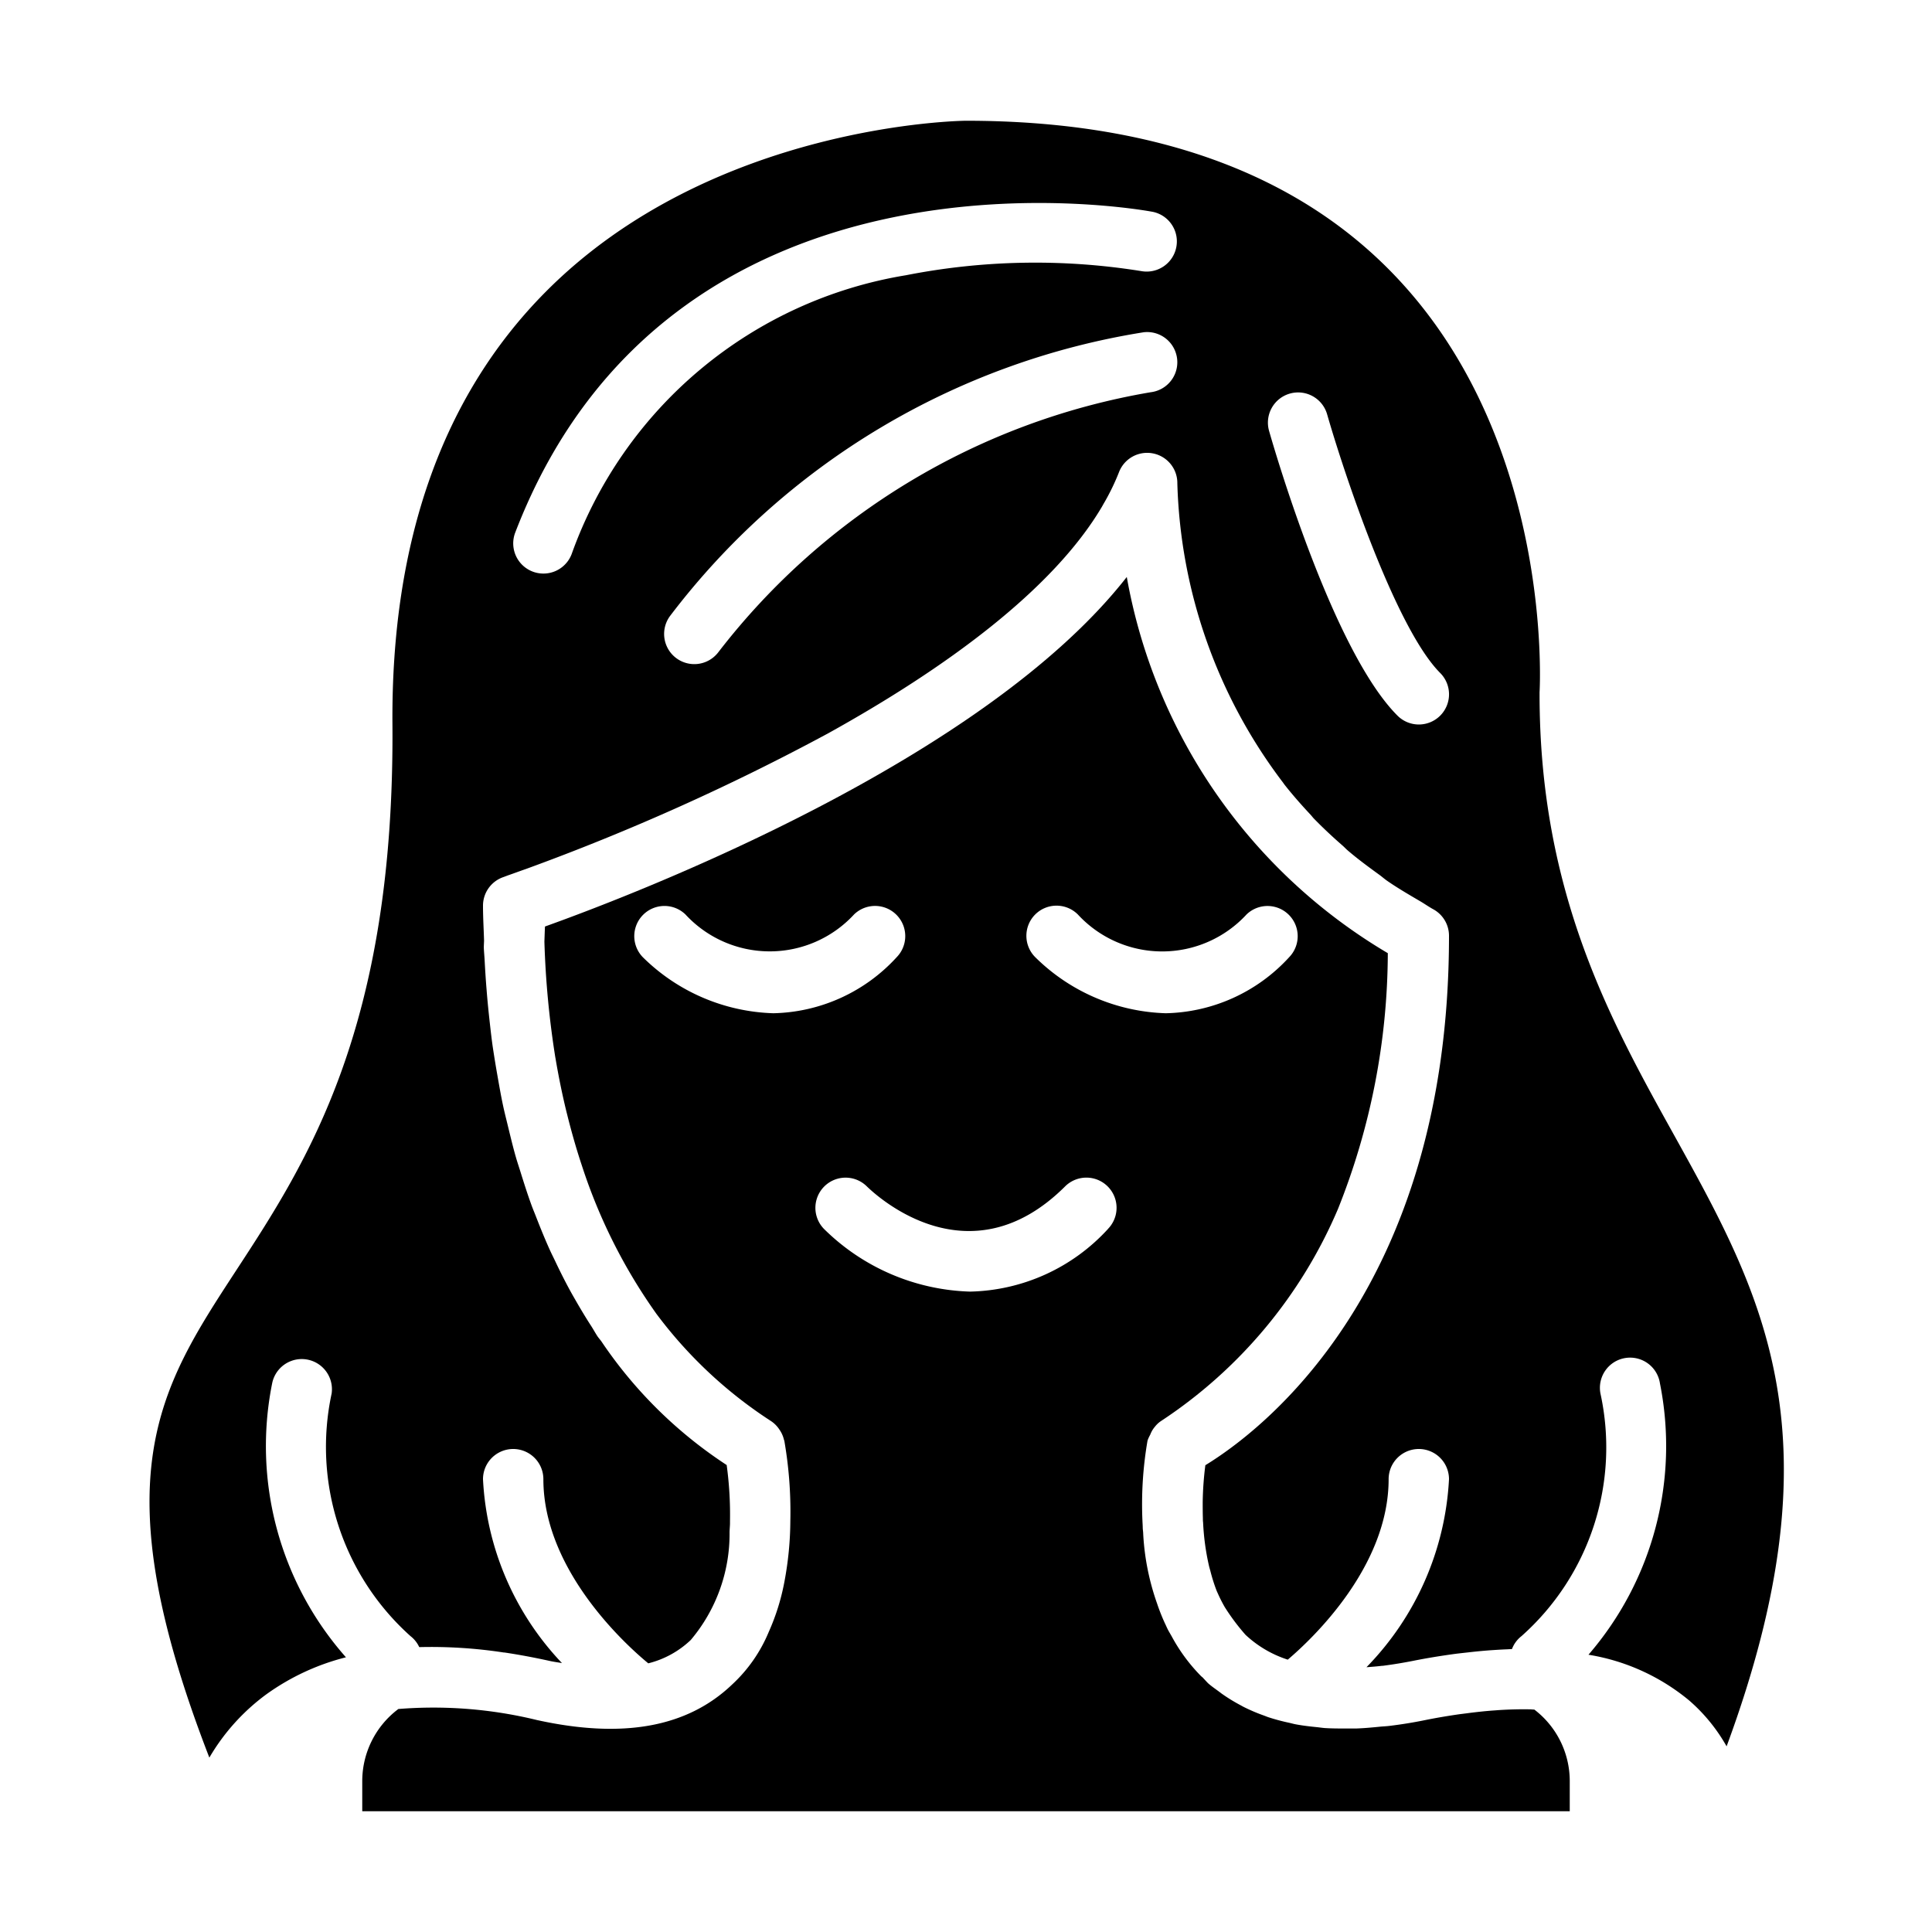
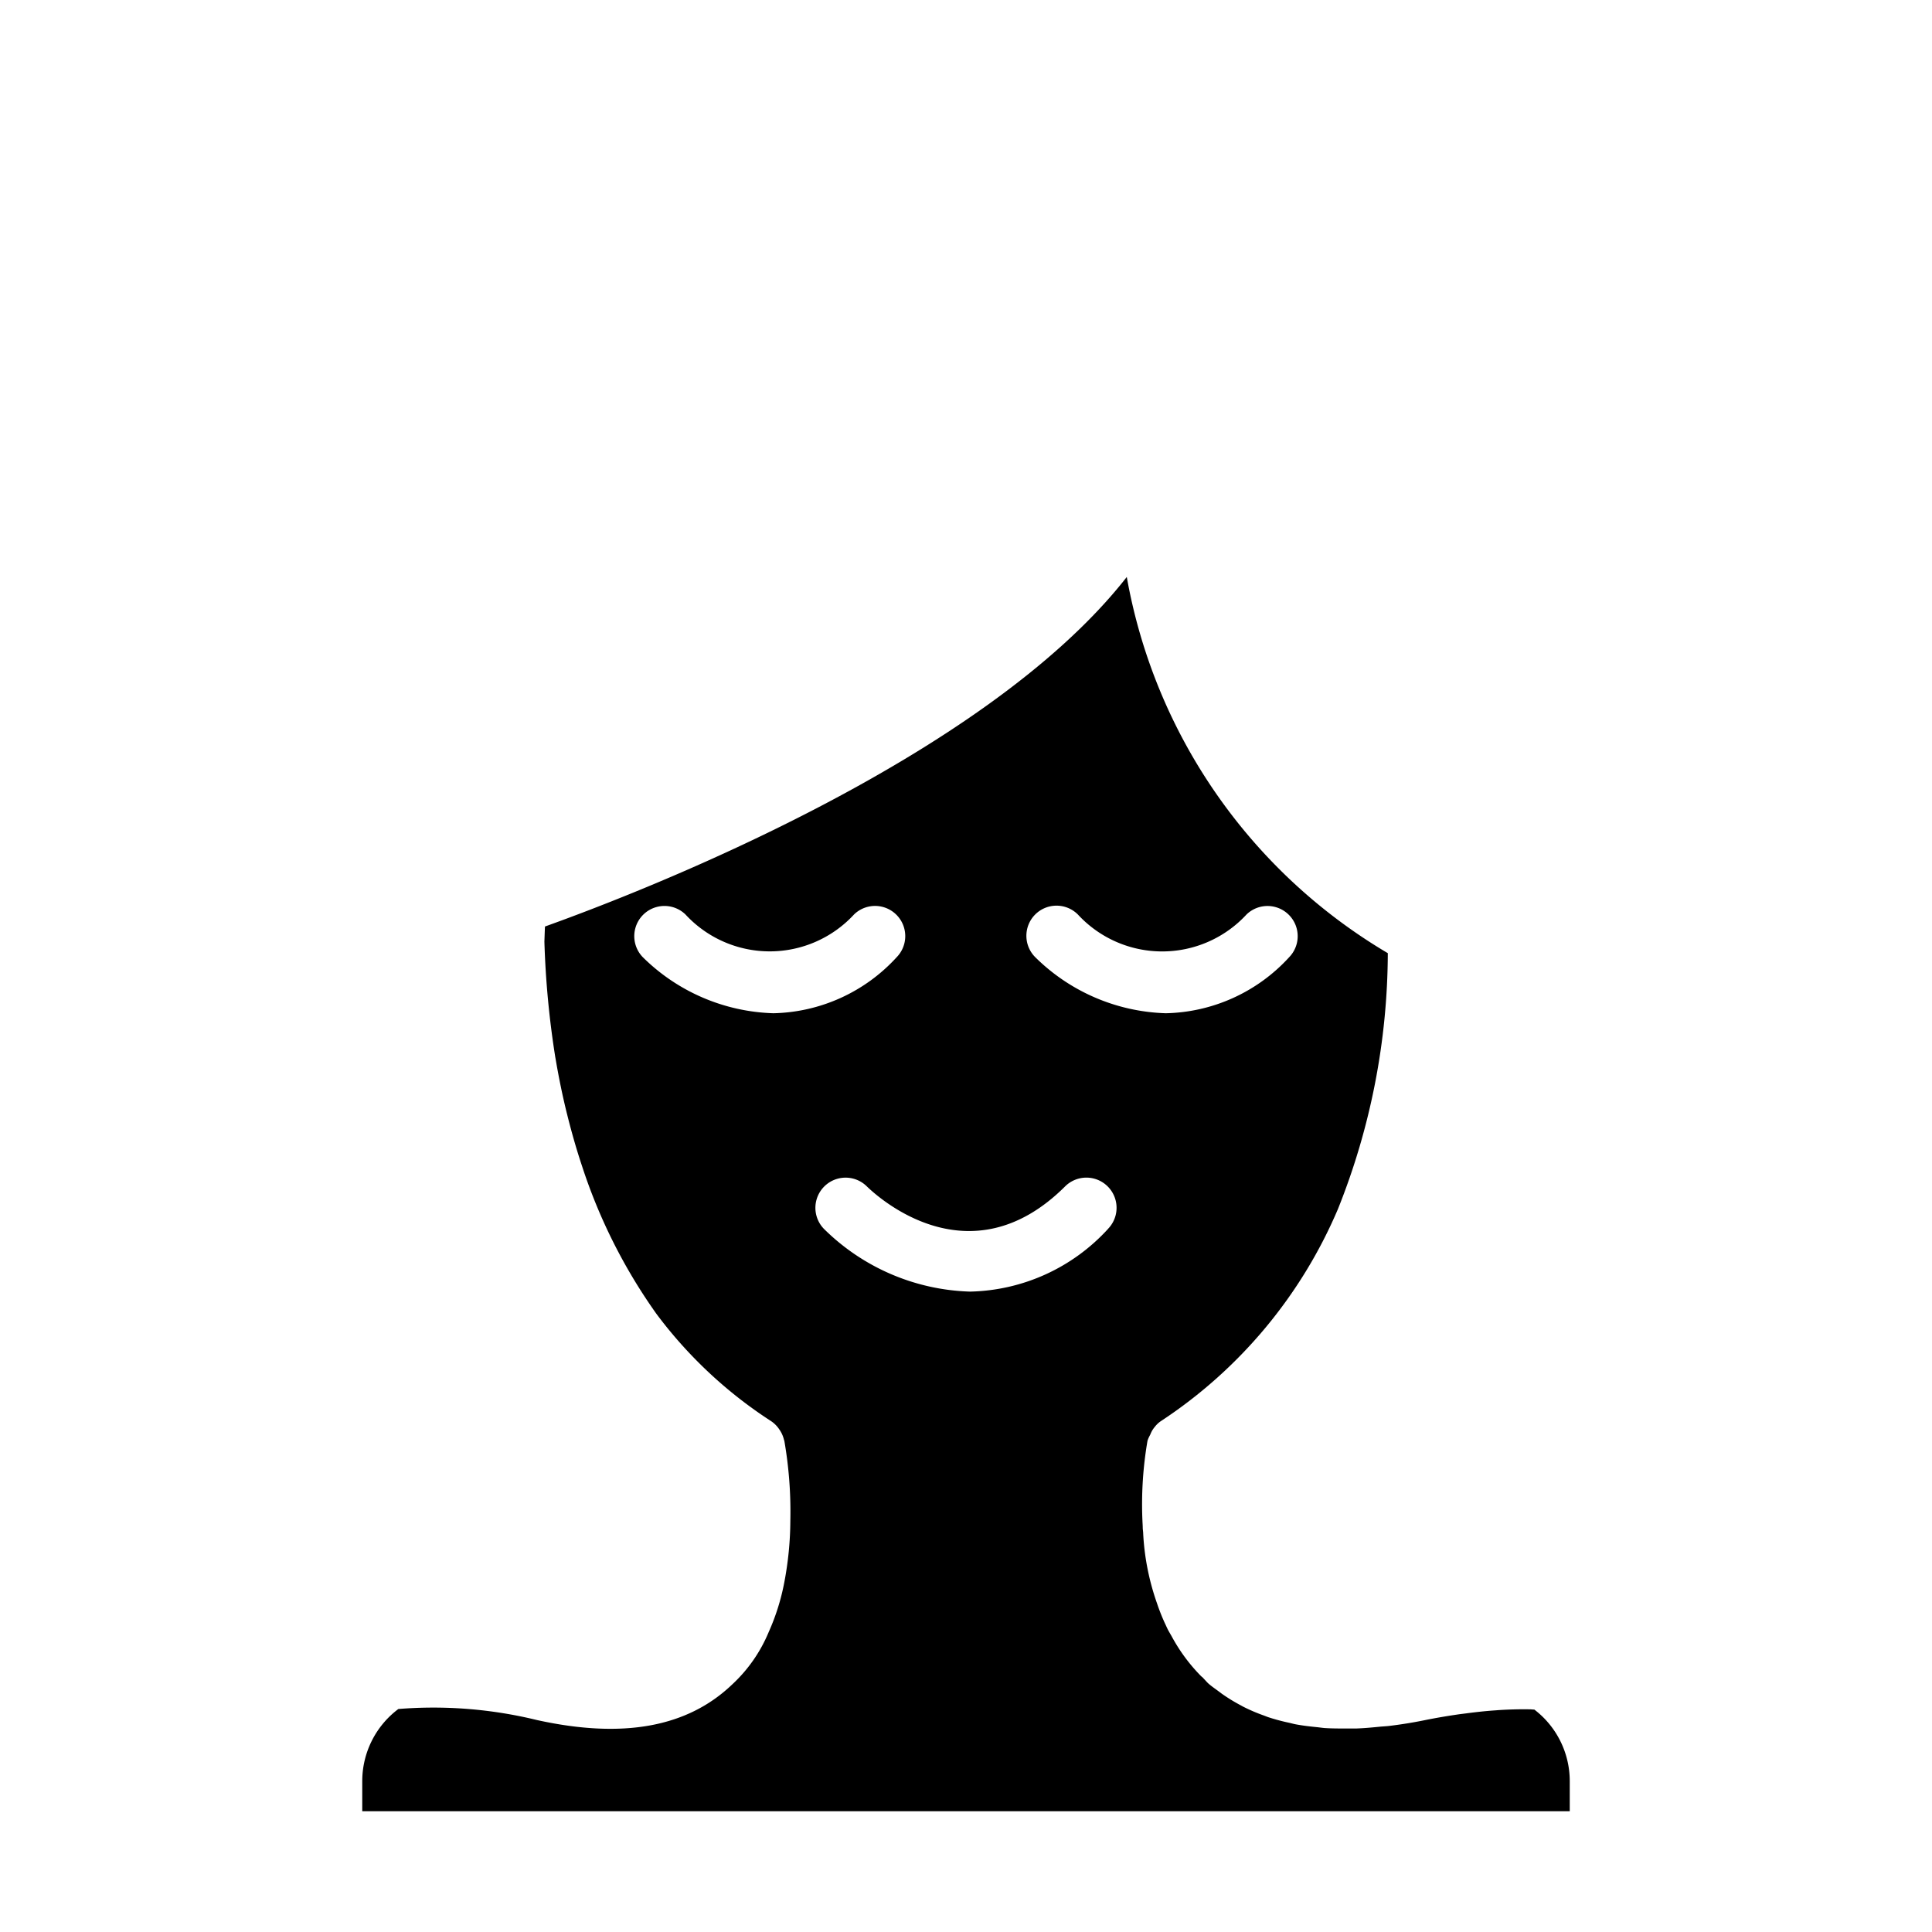
<svg xmlns="http://www.w3.org/2000/svg" height="100px" width="100px" fill="#000000" viewBox="0 0 64 64" x="0px" y="0px">
  <g>
    <path d="M50.827,56.632c-.051,0-.1-.008-.148-.009-.016,0-.033,0-.049,0q-.471-.006-.98.026l-.13.01c-.31.021-.631.056-.96.1l-.2.025c-.378.054-.766.118-1.168.2s-.792.143-1.17.189c-.1.012-.192.015-.29.024-.276.028-.55.053-.812.062-.1,0-.2,0-.3,0-.249,0-.5,0-.733-.015-.091-.007-.176-.021-.266-.03-.238-.024-.473-.051-.7-.094-.075-.014-.145-.035-.218-.051a6.738,6.738,0,0,1-.675-.18c-.056-.018-.108-.041-.163-.061a5.836,5.836,0,0,1-.657-.279c-.037-.018-.073-.04-.109-.059a5.722,5.722,0,0,1-.637-.392c-.019-.015-.038-.03-.058-.044-.132-.1-.268-.189-.391-.3-.031-.032-.094-.1-.172-.184-.016-.016-.036-.028-.053-.045a5.776,5.776,0,0,1-.978-1.326c-.042-.073-.085-.145-.123-.217-.025-.05-.048-.1-.072-.154l-.019-.039c-.087-.188-.165-.381-.233-.572-.01-.029-.02-.057-.029-.086a8.2,8.2,0,0,1-.464-2.32c0-.062-.011-.123-.015-.184,0-.085-.007-.166-.01-.248a12.4,12.4,0,0,1,.168-2.654,1.024,1.024,0,0,1,.086-.191,1.374,1.374,0,0,1,.059-.129.947.947,0,0,1,.1-.143.857.857,0,0,1,.2-.187,15.813,15.813,0,0,0,5.867-7.033,22.98,22.98,0,0,0,1.648-8.467,18.167,18.167,0,0,1-8.647-12.462C32.569,25.2,21.1,29.6,18.053,30.692c-.008.166-.013.333-.019.5a29.911,29.911,0,0,0,.362,3.837l.008.042q.158.933.366,1.779c.012.047.024.092.035.139.138.547.288,1.07.451,1.564l.022.066a18.094,18.094,0,0,0,2.464,4.9,14.7,14.7,0,0,0,3.794,3.553.975.975,0,0,1,.233.215c.015.018.026.035.039.054a.983.983,0,0,1,.164.362c0,.007.008.012.009.019a13.708,13.708,0,0,1,.2,2.65,11.136,11.136,0,0,1-.2,2.045,7.374,7.374,0,0,1-.515,1.642,4.954,4.954,0,0,1-1.219,1.748c-1.48,1.41-3.609,1.8-6.463,1.171a14.461,14.461,0,0,0-4.588-.365A2.988,2.988,0,0,0,12,59v1H52V59A2.98,2.98,0,0,0,50.827,56.632ZM34.293,30.293a1,1,0,0,1,1.412,0,3.8,3.8,0,0,0,5.588,0,1,1,0,0,1,1.414,1.414,5.693,5.693,0,0,1-4.088,1.858,6.416,6.416,0,0,1-4.326-1.858A1,1,0,0,1,34.293,30.293Zm-8.674,3.272a6.416,6.416,0,0,1-4.326-1.858,1,1,0,0,1,1.412-1.416,3.8,3.8,0,0,0,5.588,0,1,1,0,0,1,1.414,1.414A5.693,5.693,0,0,1,25.619,33.565Zm11.088,7.142a6.369,6.369,0,0,1-4.574,2.079,7.178,7.178,0,0,1-4.84-2.079,1,1,0,0,1,1.412-1.416c.345.339,3.416,3.173,6.588,0a1,1,0,0,1,1.414,1.414Z" />
-     <path d="M55.447,37.585C53.363,33.833,51,29.581,51,23c0-.022,0-.045,0-.067.005-.081.478-8.173-4.686-13.69C43.063,5.764,38.246,4,32,4c-.082,0-8.4.084-13.944,5.688-3.4,3.435-5.1,8.248-5.056,14.3.077,10.062-2.839,14.521-5.182,18.105C5.25,46.025,3.34,48.946,6.935,58.223a6.951,6.951,0,0,1,1.893-2.1A7.776,7.776,0,0,1,11.46,54.9a10.556,10.556,0,0,1-2.446-9.068,1,1,0,0,1,1.972.33A8.413,8.413,0,0,0,13.6,54.2a.986.986,0,0,1,.288.363,15.9,15.9,0,0,1,2.806.179l.022,0c.487.073.986.166,1.5.28.142.031.262.045.4.07A9.528,9.528,0,0,1,16,49a1,1,0,0,1,2,0c0,3.08,2.85,5.587,3.475,6.1a3.136,3.136,0,0,0,1.407-.773,5.45,5.45,0,0,0,1.286-3.556c0-.1.012-.2.014-.3,0-.031,0-.06,0-.091a12.094,12.094,0,0,0-.11-1.849,14.683,14.683,0,0,1-4.153-4.1c-.039-.053-.081-.1-.119-.153-.073-.109-.136-.227-.207-.338-.155-.238-.306-.488-.458-.748-.082-.143-.165-.285-.245-.431-.173-.316-.341-.651-.506-1-.056-.117-.114-.231-.168-.35-.16-.353-.312-.727-.461-1.11-.048-.125-.1-.246-.146-.372-.128-.349-.246-.72-.363-1.095-.052-.169-.109-.335-.158-.506-.094-.328-.177-.674-.261-1.02-.056-.233-.116-.463-.166-.7-.066-.311-.123-.637-.18-.962-.052-.293-.1-.586-.146-.886s-.081-.621-.117-.94c-.038-.345-.073-.694-.1-1.047-.025-.3-.045-.612-.062-.927-.007-.152-.023-.3-.029-.451,0-.083.006-.155.008-.236C16.024,30.774,16,30.4,16,30a1,1,0,0,1,.683-.948L16.821,29c.195-.067.4-.144.608-.216a75.543,75.543,0,0,0,10.009-4.494c3.889-2.157,7.436-4.749,9.063-7.5.028-.048.055-.1.083-.146a7.481,7.481,0,0,0,.483-1,1,1,0,0,1,1.934.37,17.178,17.178,0,0,0,3.5,9.909c.018.023.032.047.05.07.266.338.559.671.867,1,.036.039.065.079.1.117.3.308.62.608.955.9.062.054.113.112.176.165.318.273.669.532,1.024.79.1.07.181.146.281.215.339.235.713.453,1.085.671.15.087.282.183.437.268A1,1,0,0,1,48,31c0,11.743-6.24,16.418-8.071,17.537a10.714,10.714,0,0,0-.088,1.223c0,.171,0,.349.006.536,0,.044,0,.089.007.135a8.114,8.114,0,0,0,.2,1.461c.012.044.027.1.04.144a5.708,5.708,0,0,0,.2.638c.017.046.037.084.056.128a4.648,4.648,0,0,0,.224.439,7.157,7.157,0,0,0,.685.914,3.7,3.7,0,0,0,1.4.823C43.5,54.265,46,51.885,46,49a1,1,0,0,1,2,0,9.629,9.629,0,0,1-2.734,6.229c.167-.013.333-.025.507-.046.035,0,.068-.005.1-.01q.447-.059.927-.153c.463-.093.911-.165,1.35-.226.154-.021.3-.036.452-.053.283-.033.561-.06.832-.078.163-.011.324-.021.483-.027l.169-.009A.97.97,0,0,1,50.4,54.2a8.363,8.363,0,0,0,2.617-8.038,1,1,0,1,1,1.972-.33,10.575,10.575,0,0,1-2.369,8.983,6.972,6.972,0,0,1,3.337,1.516,5.73,5.73,0,0,1,1.239,1.519C60.99,47.565,58.4,42.91,55.447,37.585ZM18.935,18.359a1,1,0,1,1-1.867-.718C22.312,4.012,38.04,6.989,38.2,7.02a1,1,0,0,1-.391,1.961,22.176,22.176,0,0,0-7.8.137A14.2,14.2,0,0,0,18.935,18.359Zm19.178-5.365A22.932,22.932,0,0,0,23.8,21.6a1,1,0,1,1-1.6-1.2,24.548,24.548,0,0,1,15.689-9.394,1,1,0,0,1,.222,1.988Zm9.595,10.713a1,1,0,0,1-1.414,0c-2.122-2.122-4.042-8.69-4.254-9.432a1,1,0,0,1,1.923-.55C44.5,15.6,46.22,20.8,47.708,22.293A1,1,0,0,1,47.708,23.707Z" />
  </g>
</svg>